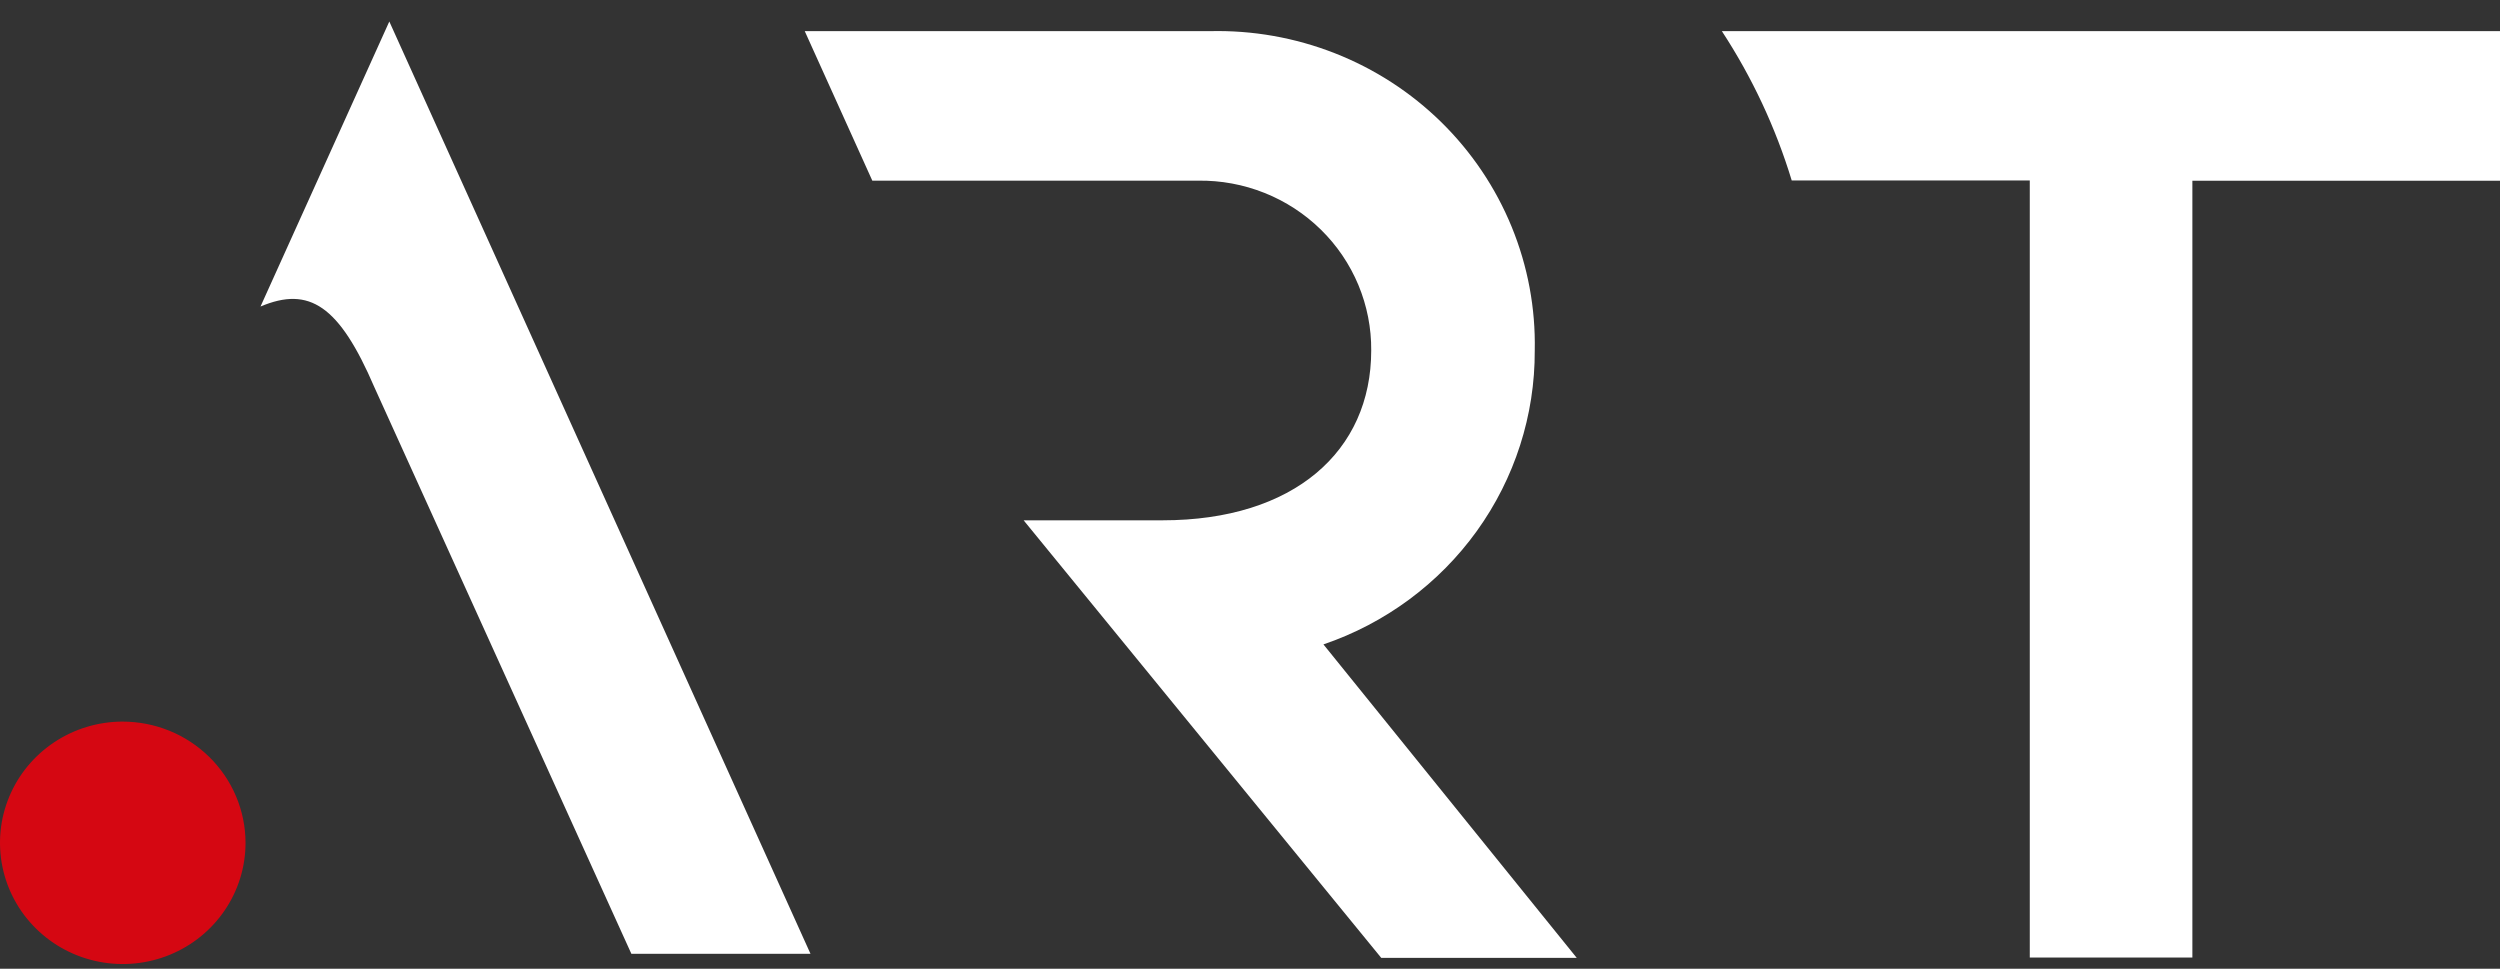
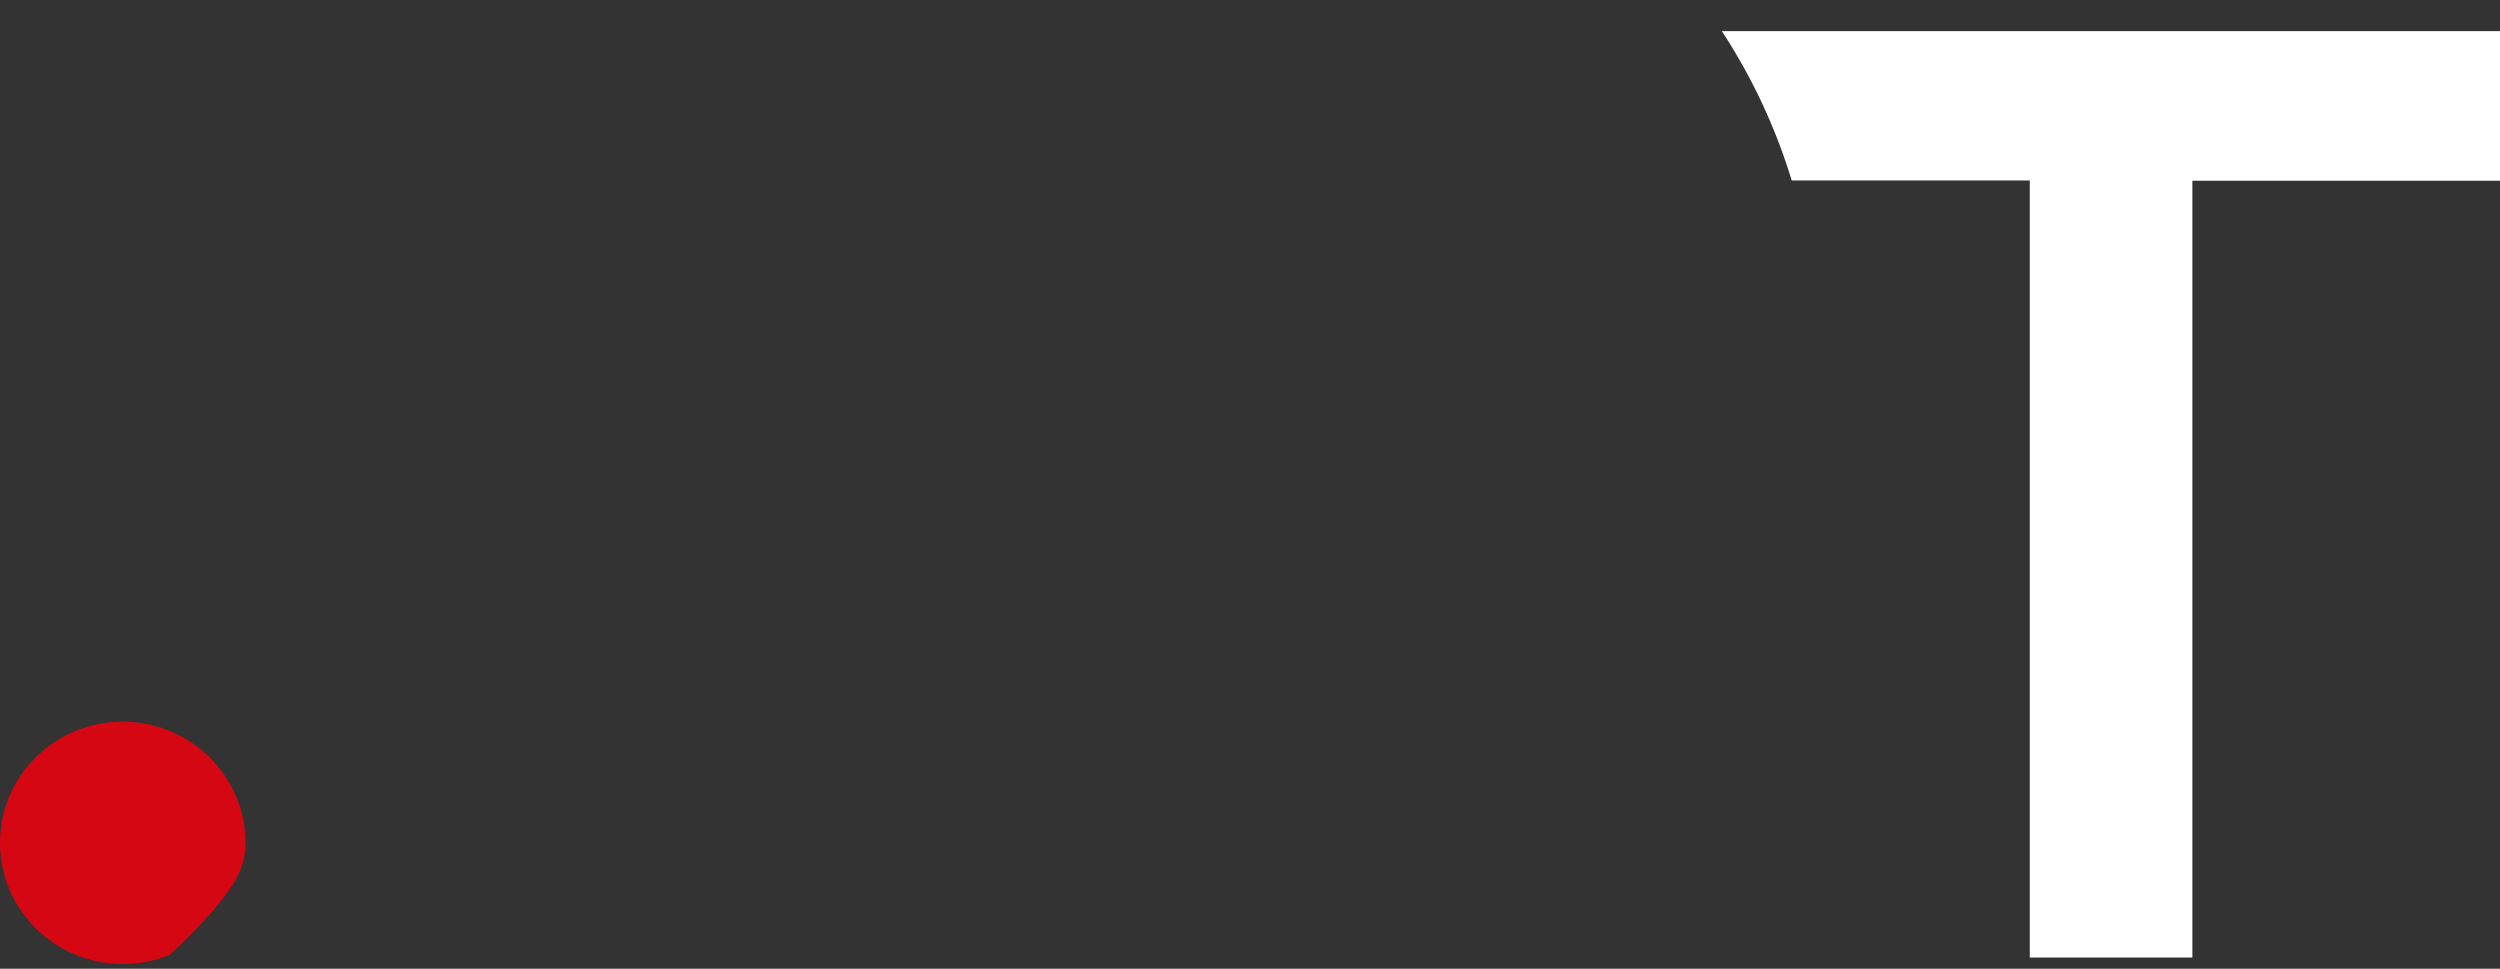
<svg xmlns="http://www.w3.org/2000/svg" width="80" height="31" viewBox="0 0 80 31" fill="none">
  <rect x="0" y="0" width="80" height="31" fill="#333333" stroke="none" />
  <g id="Ð¡Ð³ÑÑÐ¿Ð¿Ð¸ÑÐ¾Ð²Ð°ÑÑ 1033">
-     <path id="ÐÐ¾Ð½ÑÑÑ 3" d="M32.756 16.65H37.2C41.413 16.65 43.879 14.434 43.879 11.216C43.885 10.498 43.745 9.786 43.469 9.121C43.192 8.457 42.784 7.854 42.268 7.348C41.752 6.842 41.139 6.442 40.464 6.173C39.79 5.904 39.068 5.771 38.341 5.781H27.914L25.752 0.997H38.706C40.077 0.962 41.441 1.203 42.716 1.704C43.991 2.204 45.149 2.955 46.122 3.91C47.095 4.866 47.861 6.006 48.375 7.262C48.889 8.518 49.14 9.863 49.112 11.218C49.12 13.286 48.472 15.305 47.26 16.991C46.047 18.677 44.33 19.946 42.35 20.621L50.455 30.651H44.199L32.756 16.65Z" fill="white" />
    <path id="ÐÐ¾Ð½ÑÑÑ 6" d="M55.1 0.997C56.069 2.478 56.821 4.086 57.335 5.775H64.953V30.64H70.156V5.784H80V0.997H55.1Z" fill="white" />
-     <path id="ÐÐ¾Ð½ÑÑÑ 10" d="M11.979 12.389L20.204 30.522H25.936L12.458 0.688C12.458 0.688 8.98 8.383 8.336 9.809C9.9 9.146 10.857 9.781 11.979 12.389Z" fill="white" />
-     <path id="ÐÐ¾Ð½ÑÑÑ 12" d="M3.91 23.091C3.134 23.094 2.376 23.325 1.733 23.753C1.089 24.182 0.588 24.789 0.294 25.498C-0.001 26.207 -0.076 26.986 0.078 27.738C0.231 28.489 0.607 29.179 1.157 29.719C1.707 30.26 2.407 30.628 3.169 30.776C3.93 30.924 4.719 30.846 5.436 30.552C6.153 30.258 6.765 29.761 7.196 29.123C7.627 28.486 7.857 27.737 7.857 26.97C7.856 26.459 7.753 25.954 7.554 25.483C7.355 25.011 7.064 24.583 6.697 24.223C6.331 23.863 5.896 23.577 5.418 23.383C4.94 23.189 4.427 23.09 3.91 23.091Z" fill="#D50712" />
+     <path id="ÐÐ¾Ð½ÑÑÑ 12" d="M3.91 23.091C3.134 23.094 2.376 23.325 1.733 23.753C1.089 24.182 0.588 24.789 0.294 25.498C-0.001 26.207 -0.076 26.986 0.078 27.738C0.231 28.489 0.607 29.179 1.157 29.719C1.707 30.26 2.407 30.628 3.169 30.776C3.93 30.924 4.719 30.846 5.436 30.552C7.627 28.486 7.857 27.737 7.857 26.97C7.856 26.459 7.753 25.954 7.554 25.483C7.355 25.011 7.064 24.583 6.697 24.223C6.331 23.863 5.896 23.577 5.418 23.383C4.94 23.189 4.427 23.09 3.91 23.091Z" fill="#D50712" />
  </g>
</svg>